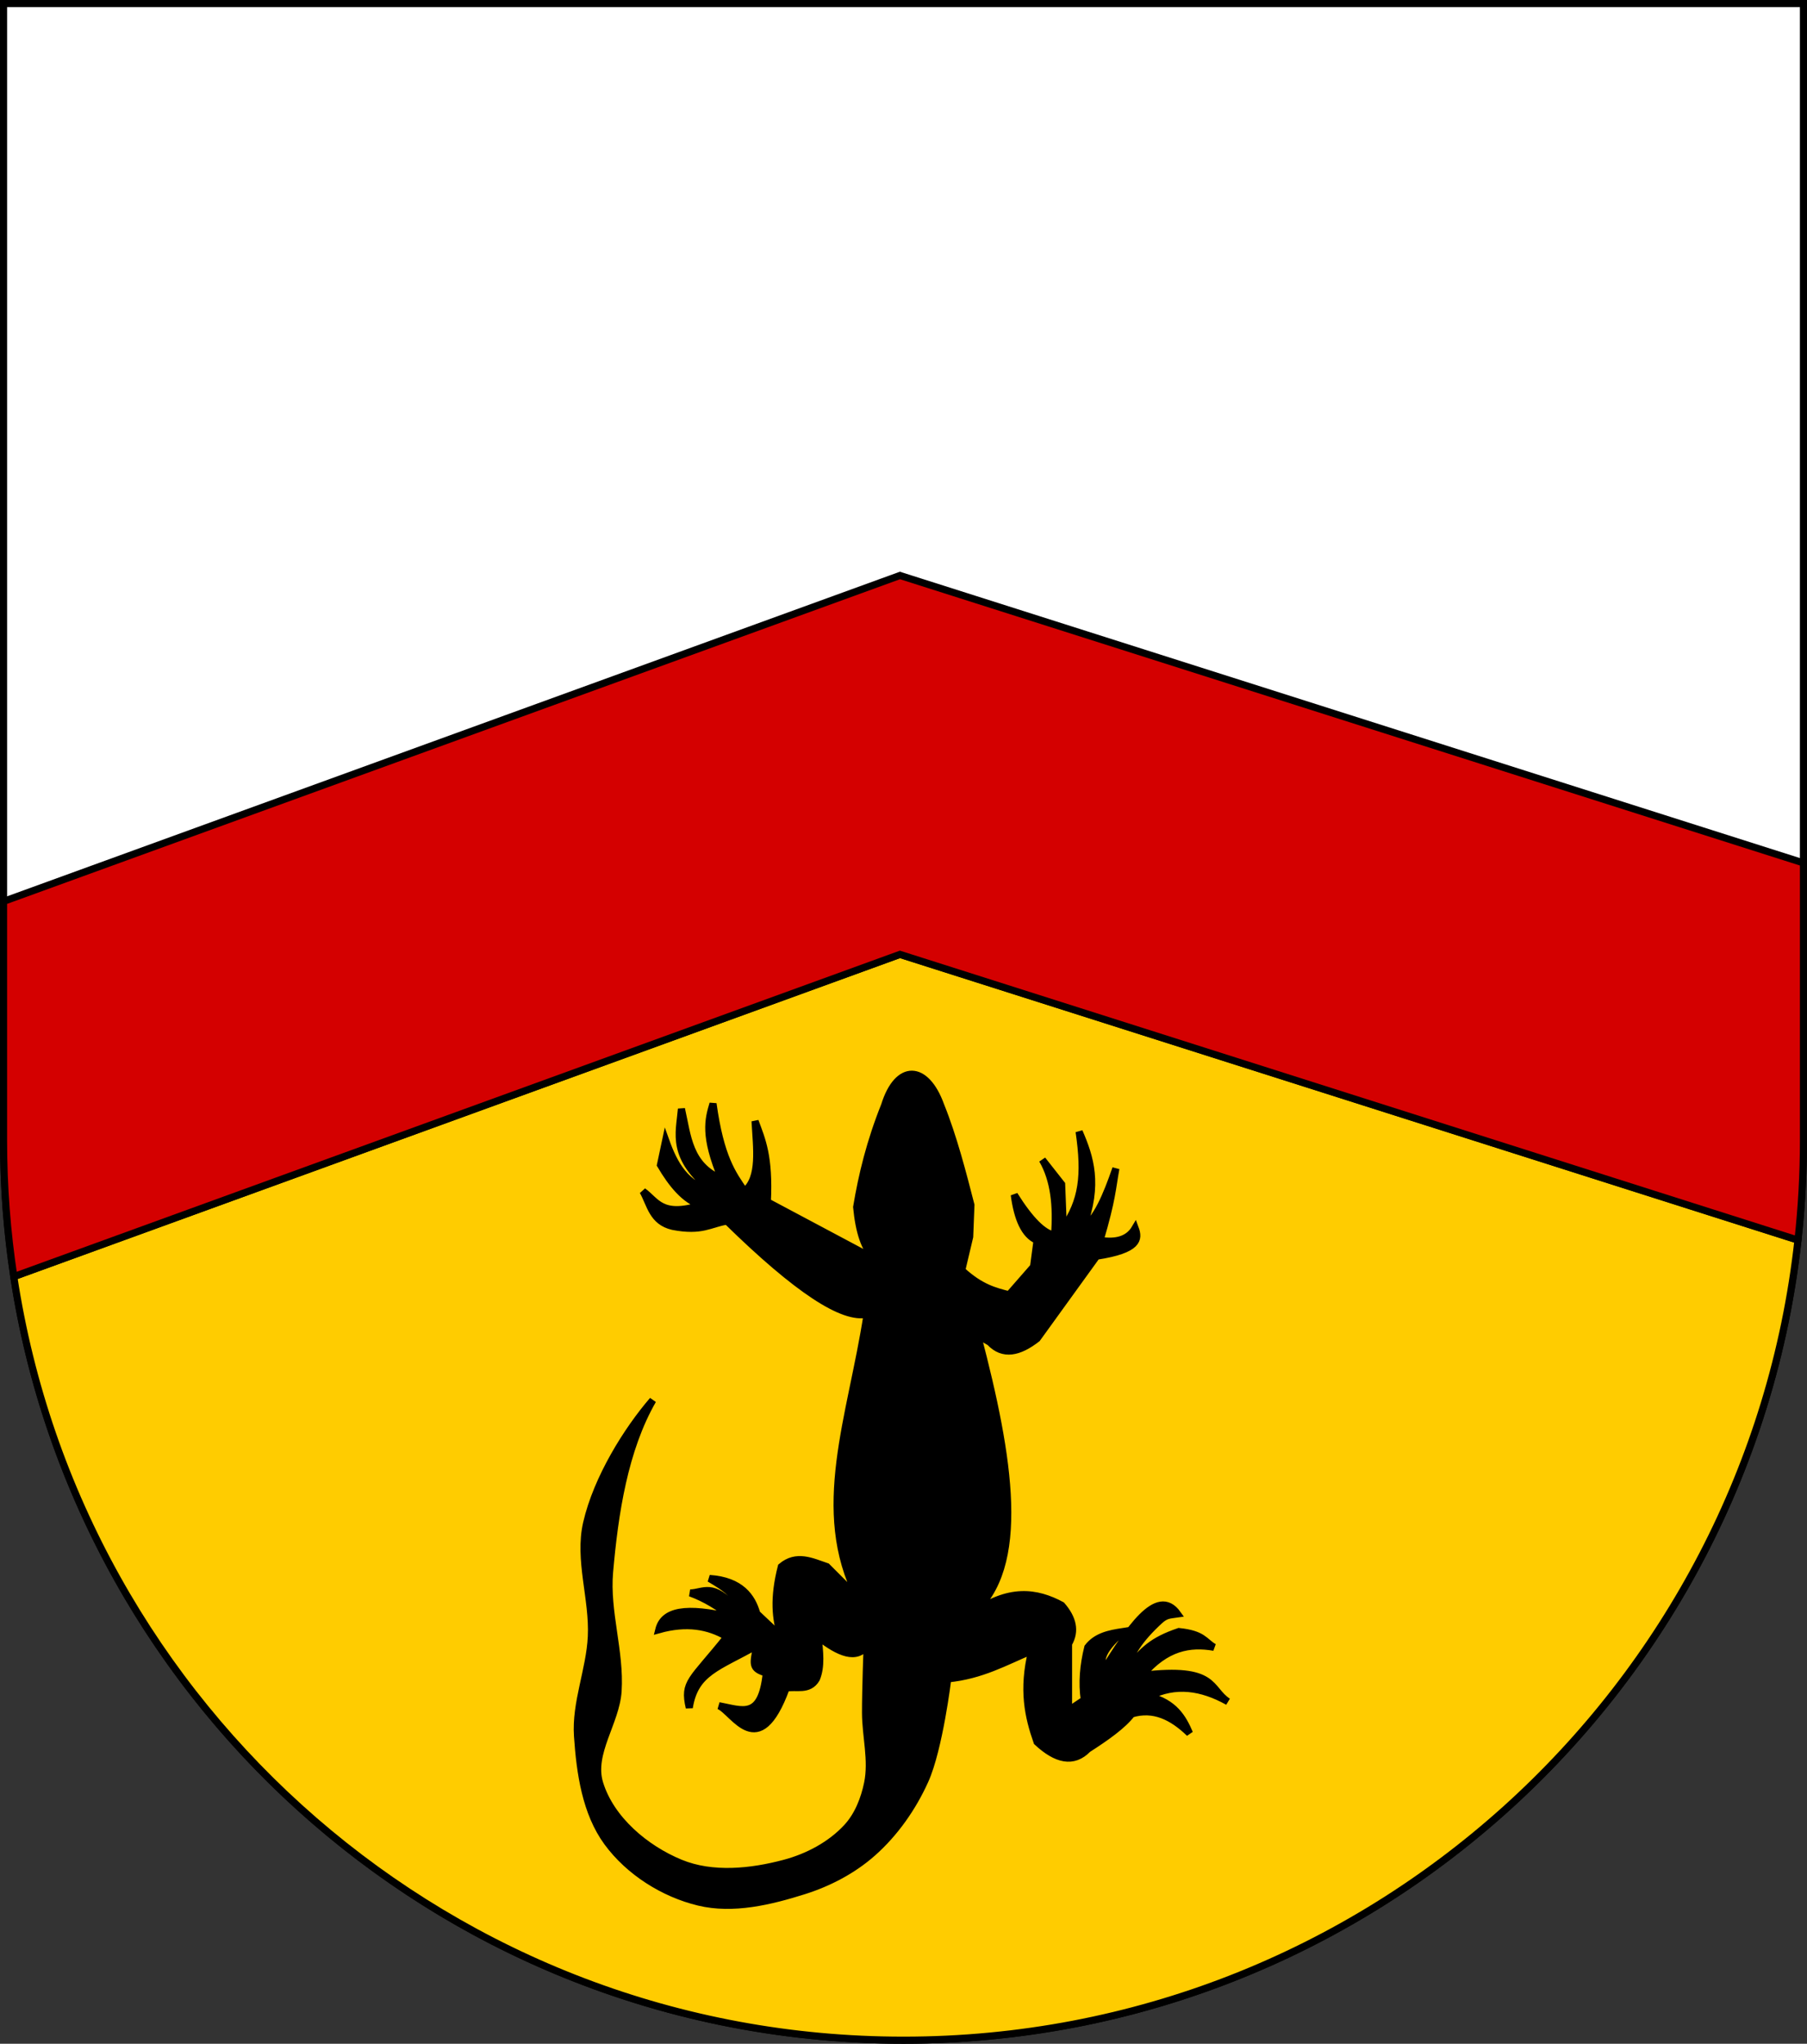
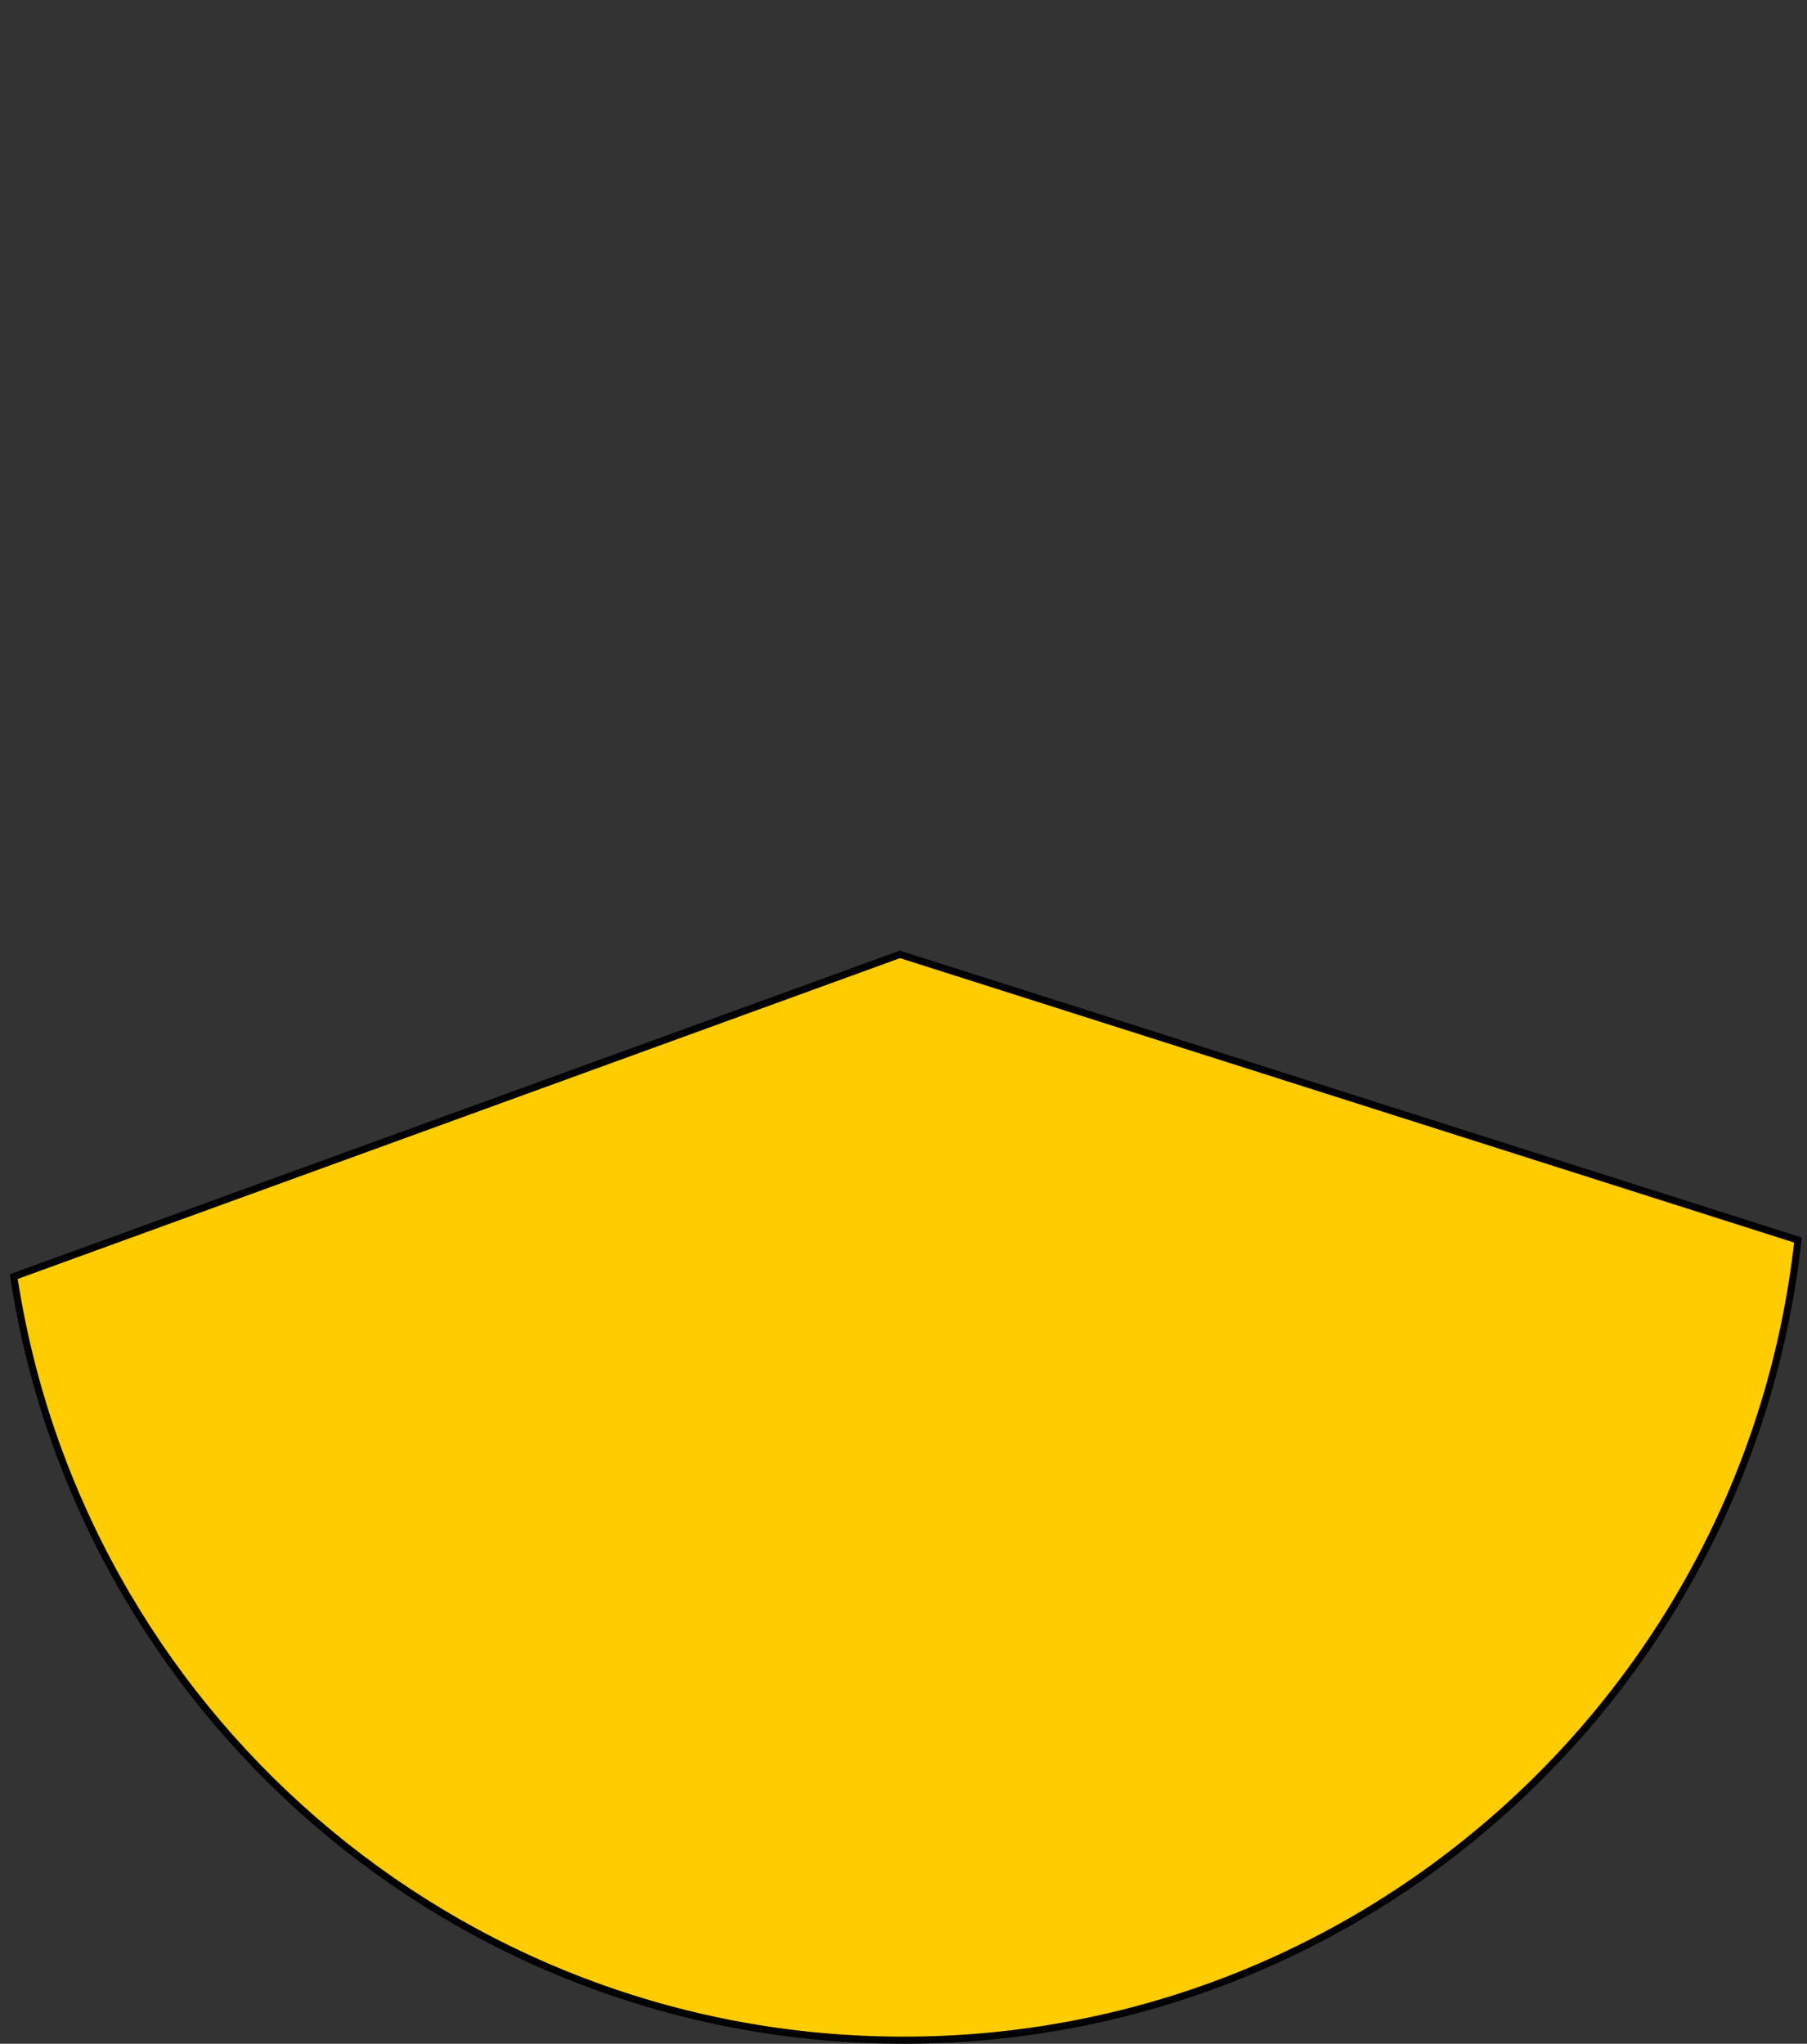
<svg xmlns="http://www.w3.org/2000/svg" xmlns:ns1="http://www.inkscape.org/namespaces/inkscape" xmlns:ns2="http://sodipodi.sourceforge.net/DTD/sodipodi-0.dtd" width="763" height="863" id="svg2" version="1.1" ns1:version="0.47 r22583" ns2:docname="Wappen Korhilda von HartwaldenSturmfels.svg">
  <rect width="100%" height="100%" fill="#333333" stroke="none" />
  <defs id="defs4">
    <ns1:perspective ns2:type="inkscape:persp3d" ns1:vp_x="0 : 526.18109 : 1" ns1:vp_y="0 : 1000 : 0" ns1:vp_z="744.09448 : 526.18109 : 1" ns1:persp3d-origin="372.04724 : 350.78739 : 1" id="perspective10" />
    <ns1:perspective id="perspective2828" ns1:persp3d-origin="0.5 : 0.33333333 : 1" ns1:vp_z="1 : 0.5 : 1" ns1:vp_y="0 : 1000 : 0" ns1:vp_x="0 : 0.5 : 1" ns2:type="inkscape:persp3d" />
    <ns1:perspective id="perspective2828-7" ns1:persp3d-origin="0.5 : 0.33333333 : 1" ns1:vp_z="1 : 0.5 : 1" ns1:vp_y="0 : 1000 : 0" ns1:vp_x="0 : 0.5 : 1" ns2:type="inkscape:persp3d" />
    <ns1:perspective id="perspective3640" ns1:persp3d-origin="0.5 : 0.33333333 : 1" ns1:vp_z="1 : 0.5 : 1" ns1:vp_y="0 : 1000 : 0" ns1:vp_x="0 : 0.5 : 1" ns2:type="inkscape:persp3d" />
    <ns1:perspective id="perspective3670" ns1:persp3d-origin="0.5 : 0.33333333 : 1" ns1:vp_z="1 : 0.5 : 1" ns1:vp_y="0 : 1000 : 0" ns1:vp_x="0 : 0.5 : 1" ns2:type="inkscape:persp3d" />
    <ns1:perspective id="perspective3693" ns1:persp3d-origin="0.5 : 0.33333333 : 1" ns1:vp_z="1 : 0.5 : 1" ns1:vp_y="0 : 1000 : 0" ns1:vp_x="0 : 0.5 : 1" ns2:type="inkscape:persp3d" />
    <ns1:perspective id="perspective3720" ns1:persp3d-origin="0.5 : 0.33333333 : 1" ns1:vp_z="1 : 0.5 : 1" ns1:vp_y="0 : 1000 : 0" ns1:vp_x="0 : 0.5 : 1" ns2:type="inkscape:persp3d" />
    <ns1:perspective id="perspective3747" ns1:persp3d-origin="0.5 : 0.33333333 : 1" ns1:vp_z="1 : 0.5 : 1" ns1:vp_y="0 : 1000 : 0" ns1:vp_x="0 : 0.5 : 1" ns2:type="inkscape:persp3d" />
    <ns1:perspective id="perspective3763" ns1:persp3d-origin="0.5 : 0.33333333 : 1" ns1:vp_z="1 : 0.5 : 1" ns1:vp_y="0 : 1000 : 0" ns1:vp_x="0 : 0.5 : 1" ns2:type="inkscape:persp3d" />
    <ns1:perspective id="perspective3792" ns1:persp3d-origin="0.5 : 0.33333333 : 1" ns1:vp_z="1 : 0.5 : 1" ns1:vp_y="0 : 1000 : 0" ns1:vp_x="0 : 0.5 : 1" ns2:type="inkscape:persp3d" />
    <ns1:perspective id="perspective3814" ns1:persp3d-origin="0.5 : 0.33333333 : 1" ns1:vp_z="1 : 0.5 : 1" ns1:vp_y="0 : 1000 : 0" ns1:vp_x="0 : 0.5 : 1" ns2:type="inkscape:persp3d" />
    <ns1:perspective id="perspective3841" ns1:persp3d-origin="0.5 : 0.33333333 : 1" ns1:vp_z="1 : 0.5 : 1" ns1:vp_y="0 : 1000 : 0" ns1:vp_x="0 : 0.5 : 1" ns2:type="inkscape:persp3d" />
    <ns1:perspective id="perspective3841-5" ns1:persp3d-origin="0.5 : 0.33333333 : 1" ns1:vp_z="1 : 0.5 : 1" ns1:vp_y="0 : 1000 : 0" ns1:vp_x="0 : 0.5 : 1" ns2:type="inkscape:persp3d" />
    <ns1:perspective id="perspective3872" ns1:persp3d-origin="0.5 : 0.33333333 : 1" ns1:vp_z="1 : 0.5 : 1" ns1:vp_y="0 : 1000 : 0" ns1:vp_x="0 : 0.5 : 1" ns2:type="inkscape:persp3d" />
    <ns1:perspective id="perspective3898" ns1:persp3d-origin="0.5 : 0.33333333 : 1" ns1:vp_z="1 : 0.5 : 1" ns1:vp_y="0 : 1000 : 0" ns1:vp_x="0 : 0.5 : 1" ns2:type="inkscape:persp3d" />
    <ns1:perspective id="perspective3920" ns1:persp3d-origin="0.5 : 0.33333333 : 1" ns1:vp_z="1 : 0.5 : 1" ns1:vp_y="0 : 1000 : 0" ns1:vp_x="0 : 0.5 : 1" ns2:type="inkscape:persp3d" />
    <ns1:perspective id="perspective2860" ns1:persp3d-origin="0.5 : 0.33333333 : 1" ns1:vp_z="1 : 0.5 : 1" ns1:vp_y="0 : 1000 : 0" ns1:vp_x="0 : 0.5 : 1" ns2:type="inkscape:persp3d" />
    <ns1:perspective id="perspective3672" ns1:persp3d-origin="0.5 : 0.33333333 : 1" ns1:vp_z="1 : 0.5 : 1" ns1:vp_y="0 : 1000 : 0" ns1:vp_x="0 : 0.5 : 1" ns2:type="inkscape:persp3d" />
    <ns1:perspective id="perspective3695" ns1:persp3d-origin="0.5 : 0.33333333 : 1" ns1:vp_z="1 : 0.5 : 1" ns1:vp_y="0 : 1000 : 0" ns1:vp_x="0 : 0.5 : 1" ns2:type="inkscape:persp3d" />
    <ns1:perspective id="perspective2862" ns1:persp3d-origin="0.5 : 0.33333333 : 1" ns1:vp_z="1 : 0.5 : 1" ns1:vp_y="0 : 1000 : 0" ns1:vp_x="0 : 0.5 : 1" ns2:type="inkscape:persp3d" />
    <ns1:perspective id="perspective2853" ns1:persp3d-origin="0.5 : 0.33333333 : 1" ns1:vp_z="1 : 0.5 : 1" ns1:vp_y="0 : 1000 : 0" ns1:vp_x="0 : 0.5 : 1" ns2:type="inkscape:persp3d" />
    <ns1:perspective id="perspective2854" ns1:persp3d-origin="0.5 : 0.33333333 : 1" ns1:vp_z="1 : 0.5 : 1" ns1:vp_y="0 : 1000 : 0" ns1:vp_x="0 : 0.5 : 1" ns2:type="inkscape:persp3d" />
    <ns1:perspective id="perspective2859" ns1:persp3d-origin="0.5 : 0.33333333 : 1" ns1:vp_z="1 : 0.5 : 1" ns1:vp_y="0 : 1000 : 0" ns1:vp_x="0 : 0.5 : 1" ns2:type="inkscape:persp3d" />
    <ns1:perspective id="perspective2850" ns1:persp3d-origin="0.5 : 0.33333333 : 1" ns1:vp_z="1 : 0.5 : 1" ns1:vp_y="0 : 1000 : 0" ns1:vp_x="0 : 0.5 : 1" ns2:type="inkscape:persp3d" />
    <ns1:perspective id="perspective2850-7" ns1:persp3d-origin="0.5 : 0.33333333 : 1" ns1:vp_z="1 : 0.5 : 1" ns1:vp_y="0 : 1000 : 0" ns1:vp_x="0 : 0.5 : 1" ns2:type="inkscape:persp3d" />
    <ns1:perspective id="perspective2850-0" ns1:persp3d-origin="0.5 : 0.33333333 : 1" ns1:vp_z="1 : 0.5 : 1" ns1:vp_y="0 : 1000 : 0" ns1:vp_x="0 : 0.5 : 1" ns2:type="inkscape:persp3d" />
    <ns1:perspective id="perspective2894" ns1:persp3d-origin="0.5 : 0.33333333 : 1" ns1:vp_z="1 : 0.5 : 1" ns1:vp_y="0 : 1000 : 0" ns1:vp_x="0 : 0.5 : 1" ns2:type="inkscape:persp3d" />
    <ns1:perspective id="perspective2851" ns1:persp3d-origin="0.5 : 0.33333333 : 1" ns1:vp_z="1 : 0.5 : 1" ns1:vp_y="0 : 1000 : 0" ns1:vp_x="0 : 0.5 : 1" ns2:type="inkscape:persp3d" />
    <ns1:perspective id="perspective2876" ns1:persp3d-origin="0.5 : 0.33333333 : 1" ns1:vp_z="1 : 0.5 : 1" ns1:vp_y="0 : 1000 : 0" ns1:vp_x="0 : 0.5 : 1" ns2:type="inkscape:persp3d" />
    <ns1:perspective id="perspective2899" ns1:persp3d-origin="0.5 : 0.33333333 : 1" ns1:vp_z="1 : 0.5 : 1" ns1:vp_y="0 : 1000 : 0" ns1:vp_x="0 : 0.5 : 1" ns2:type="inkscape:persp3d" />
    <ns1:perspective id="perspective2922" ns1:persp3d-origin="0.5 : 0.33333333 : 1" ns1:vp_z="1 : 0.5 : 1" ns1:vp_y="0 : 1000 : 0" ns1:vp_x="0 : 0.5 : 1" ns2:type="inkscape:persp3d" />
    <ns1:perspective id="perspective2857" ns1:persp3d-origin="0.5 : 0.33333333 : 1" ns1:vp_z="1 : 0.5 : 1" ns1:vp_y="0 : 1000 : 0" ns1:vp_x="0 : 0.5 : 1" ns2:type="inkscape:persp3d" />
    <ns1:perspective id="perspective3996" ns1:persp3d-origin="0.5 : 0.33333333 : 1" ns1:vp_z="1 : 0.5 : 1" ns1:vp_y="0 : 1000 : 0" ns1:vp_x="0 : 0.5 : 1" ns2:type="inkscape:persp3d" />
    <ns1:perspective id="perspective2934" ns1:persp3d-origin="0.5 : 0.33333333 : 1" ns1:vp_z="1 : 0.5 : 1" ns1:vp_y="0 : 1000 : 0" ns1:vp_x="0 : 0.5 : 1" ns2:type="inkscape:persp3d" />
    <ns1:perspective id="perspective2959" ns1:persp3d-origin="0.5 : 0.33333333 : 1" ns1:vp_z="1 : 0.5 : 1" ns1:vp_y="0 : 1000 : 0" ns1:vp_x="0 : 0.5 : 1" ns2:type="inkscape:persp3d" />
    <ns1:perspective id="perspective2972" ns1:persp3d-origin="0.5 : 0.33333333 : 1" ns1:vp_z="1 : 0.5 : 1" ns1:vp_y="0 : 1000 : 0" ns1:vp_x="0 : 0.5 : 1" ns2:type="inkscape:persp3d" />
    <ns1:perspective id="perspective3772" ns1:persp3d-origin="0.5 : 0.33333333 : 1" ns1:vp_z="1 : 0.5 : 1" ns1:vp_y="0 : 1000 : 0" ns1:vp_x="0 : 0.5 : 1" ns2:type="inkscape:persp3d" />
    <ns1:perspective id="perspective2986" ns1:persp3d-origin="0.5 : 0.33333333 : 1" ns1:vp_z="1 : 0.5 : 1" ns1:vp_y="0 : 1000 : 0" ns1:vp_x="0 : 0.5 : 1" ns2:type="inkscape:persp3d" />
    <ns1:perspective id="perspective3808" ns1:persp3d-origin="0.5 : 0.33333333 : 1" ns1:vp_z="1 : 0.5 : 1" ns1:vp_y="0 : 1000 : 0" ns1:vp_x="0 : 0.5 : 1" ns2:type="inkscape:persp3d" />
    <ns1:perspective id="perspective3836" ns1:persp3d-origin="0.5 : 0.33333333 : 1" ns1:vp_z="1 : 0.5 : 1" ns1:vp_y="0 : 1000 : 0" ns1:vp_x="0 : 0.5 : 1" ns2:type="inkscape:persp3d" />
    <ns1:perspective id="perspective3864" ns1:persp3d-origin="0.5 : 0.33333333 : 1" ns1:vp_z="1 : 0.5 : 1" ns1:vp_y="0 : 1000 : 0" ns1:vp_x="0 : 0.5 : 1" ns2:type="inkscape:persp3d" />
    <ns1:perspective id="perspective3886" ns1:persp3d-origin="0.5 : 0.33333333 : 1" ns1:vp_z="1 : 0.5 : 1" ns1:vp_y="0 : 1000 : 0" ns1:vp_x="0 : 0.5 : 1" ns2:type="inkscape:persp3d" />
  </defs>
  <ns2:namedview id="base" pagecolor="#ffffff" bordercolor="#666666" borderopacity="1.0" ns1:pageopacity="0.0" ns1:pageshadow="2" ns1:zoom="0.49497475" ns1:cx="439.72562" ns1:cy="333.33085" ns1:document-units="px" ns1:current-layer="layer1" showgrid="true" ns1:window-width="1186" ns1:window-height="998" ns1:window-x="-4" ns1:window-y="-4" ns1:window-maximized="1">
    <ns1:grid type="xygrid" id="grid2816" empspacing="5" visible="true" enabled="true" snapvisiblegridlinesonly="true" />
  </ns2:namedview>
  <g ns1:label="Ebene 1" ns1:groupmode="layer" id="layer1" transform="translate(-1.644,-192.036)">
-     <path style="fill:#ffffff;fill-opacity:1;stroke:#000000;stroke-width:3;stroke-miterlimit:4;stroke-opacity:1;stroke-dasharray:none" d="m 3.144,193.536 0,480 c 0,209.868 170.132,380 380,380 209.868,0 380,-170.132 380,-380 l 0,-480 -760,0 z" id="path2850" />
    <path style="fill:#ffcc00;stroke:#000000;stroke-width:3;stroke-linecap:butt;stroke-linejoin:miter;stroke-miterlimit:4;stroke-opacity:1;stroke-dasharray:none" d="M 380 403 L 5.812 539.062 C 33.55 721.619 191.198 861.5 381.5 861.5 C 577.126 861.5 738.223 713.664 759.188 523.625 L 380 403 z " transform="translate(1.644,192.036)" id="path2847-4" />
-     <path style="fill:#d40000;stroke:#000000;stroke-width:3;stroke-linecap:butt;stroke-linejoin:miter;stroke-opacity:1;stroke-miterlimit:4;stroke-dasharray:none" d="M 380 243 L 1.5 380.625 L 1.5 481.5 C 1.5 501.067 2.992 520.292 5.844 539.062 L 380 403 L 759.188 523.656 C 760.716 509.811 761.5 495.753 761.5 481.5 L 761.5 364.375 L 380 243 z " transform="translate(1.644,192.036)" id="path2847" />
-     <path id="path1900" style="fill:#000000;fill-opacity:1;fill-rule:evenodd;stroke:#000000;stroke-width:3;stroke-linecap:butt;stroke-linejoin:miter;stroke-miterlimit:4;stroke-opacity:1;stroke-dasharray:none" d="m 370.049,974.49 c 9.44,-8.345 16.987,-19.132 22.166,-30.618 6.025,-13.364 9.617,-42.913 9.617,-42.913 14.363,-1.417 24.333,-7.224 35.474,-11.867 -4.066,16.446 -1.496,27.927 2.235,38.517 8.084,7.539 15.315,9.274 21.428,2.997 7.673,-4.937 14.743,-9.887 18.515,-14.824 9.236,-2.794 17.151,1.1 24.421,8.151 -2.827,-6.607 -6.445,-12.864 -17.039,-15.583 11.094,-5.644 22.185,-3.952 33.279,2.238 -8.115,-5.23 -4.655,-14.914 -36.232,-11.108 10.108,-12.003 20.219,-13.6 30.326,-11.867 -4.12,-2.396 -4.467,-5.571 -14.804,-6.633 -11.245,3.817 -15.11,7.798 -21.428,15.543 0.156,-5.478 5.103,-12.651 13.208,-20.098 2.772,-2.547 4.097,-2.353 7.661,-2.877 -8.73,-12.217 -21.079,7.667 -31.244,23.694 -0.938,-3.603 -2.416,-6.904 8.14,-16.262 -5.605,0.871 -11.132,1.89 -14.804,6.633 -1.899,7.64 -2.534,15.069 -1.476,22.215 l -6.664,4.475 0,-28.169 c 3.17,-5.431 1.801,-10.831 -2.913,-16.262 -10.578,-5.695 -22.373,-7.506 -38.068,3.876 -0.844,0.701 -1.709,1.406 -2.634,2.038 0.898,-0.716 1.761,-1.405 2.634,-2.038 23.725,-19.684 16.1,-66.277 2.554,-117.95 l 5.187,2.997 c 5.587,5.933 12.396,4.379 19.952,-1.518 l 25.139,-34.802 c 17.685,-2.722 18.025,-7.159 16.28,-11.827 -2.855,4.845 -8.007,6.23 -14.804,5.154 5.176,-17.523 5.127,-21.952 6.664,-30.366 -3.941,11.37 -8.157,21.646 -14.046,25.212 6.954,-18.548 3.202,-29.972 -1.476,-40.755 2.729,18.531 1.326,29.254 -6.664,40.755 l -0.718,-18.54 -8.14,-10.349 c 4.939,8.47 6.116,19.432 5.147,31.845 -4.684,-0.741 -10.342,-6.406 -16.999,-17.021 1.337,10.159 4.338,16.955 9.617,19.219 l -1.476,11.108 -10.375,11.867 c -6.024,-1.556 -12.005,-3.017 -19.952,-10.349 l 3.352,-14.144 0.519,-13.425 c -3.435,-13.33 -7.383,-28.743 -12.769,-42.074 -3.111,-8.632 -7.643,-13.081 -12.091,-13.145 -4.448,-0.064 -8.806,4.258 -11.572,13.145 -6.171,15.432 -9.57,29.488 -11.811,42.953 0.954,10.046 3.251,18.08 8.14,22.215 l -45.849,-24.413 c 0.924,-19.315 -2.295,-26.233 -5.187,-34.082 0.624,11.453 2.506,23.83 -4.429,29.607 -5.067,-7.3 -10.182,-14.305 -13.328,-36.999 -2.005,6.724 -3.917,13.546 3.711,31.845 -13.903,-5.752 -14.448,-18.231 -17.039,-29.647 -0.891,10.535 -4.703,20.477 13.328,34.802 -11.434,-2.374 -16.361,-11.268 -19.991,-21.456 l -2.195,10.349 c 4.826,8.212 10.208,14.709 16.999,17.021 -16.753,5.216 -18.712,-1.88 -24.381,-5.913 3.154,5.629 3.952,12.842 12.569,14.824 12.365,2.412 15.824,-1.122 22.904,-2.238 29.779,29.195 49.118,41.676 59.176,39.277 -6.708,43.685 -22.71,82.79 -3.671,119.987 l -13.328,-13.345 c -6.41,-2.176 -12.824,-5.416 -19.233,0 -3.414,13.292 -2.471,22.207 0,29.607 l -10.375,-9.789 c -1.938,-6.989 -6.705,-13.939 -19.952,-14.824 6.627,3.913 12.698,7.863 11.093,12.746 -9.699,-11.37 -13.653,-6.719 -19.233,-6.633 6.467,2.354 12.273,6.025 17.757,10.349 -19.678,-4.73 -29.058,-2.865 -31.045,5.194 11.751,-3.291 20.998,-1.64 28.81,2.957 -14.949,18.721 -18.471,19.008 -15.924,29.943 2.379,-15.06 12.386,-17.059 28.494,-26.227 -1.452,7.817 -2.404,9.697 4.027,11.594 -2.075,19.835 -10.069,15.652 -20.016,13.81 6.163,2.497 16.717,24.532 28.389,-7.411 4.144,-0.954 9.619,1.461 12.778,-3.928 2.203,-5.271 1.39,-11.549 0.718,-17.78 8.904,6.939 16.226,10.004 20.71,3.716 0,0 -0.705,18.91 -0.678,28.369 0.028,9.927 2.886,20.046 0.878,29.767 -1.38,6.677 -4.049,13.506 -8.656,18.532 -6.861,7.485 -16.565,12.62 -26.376,15.24 -14.188,3.788 -30.478,5.504 -44.055,-0.092 -14.769,-6.088 -29.405,-18.422 -34.074,-33.699 -3.865,-12.649 6.962,-25.706 7.796,-38.906 1.059,-16.752 -5.064,-33.506 -3.6,-50.227 2.177,-24.852 6.229,-51.635 18.248,-72.583 -10.72,12.439 -23.52,32.746 -27.923,51.887 -3.583,15.578 2.762,31.947 1.991,47.913 -0.682,14.133 -6.803,27.928 -5.84,42.044 1.057,15.5 3.429,32.341 12.622,44.865 9.1,12.397 23.67,21.644 38.624,25.232 14.463,3.469 30.177,-0.323 44.36,-4.8 10.503,-3.315 20.686,-8.652 28.937,-15.946 l 0,5e-5 z" ns2:nodetypes="caccccccccccccsccccccccccccccccccccccccccccccccsccccccccccccccccccccccccccccccccccccaaaaaaaacaaaaaaac" />
  </g>
</svg>